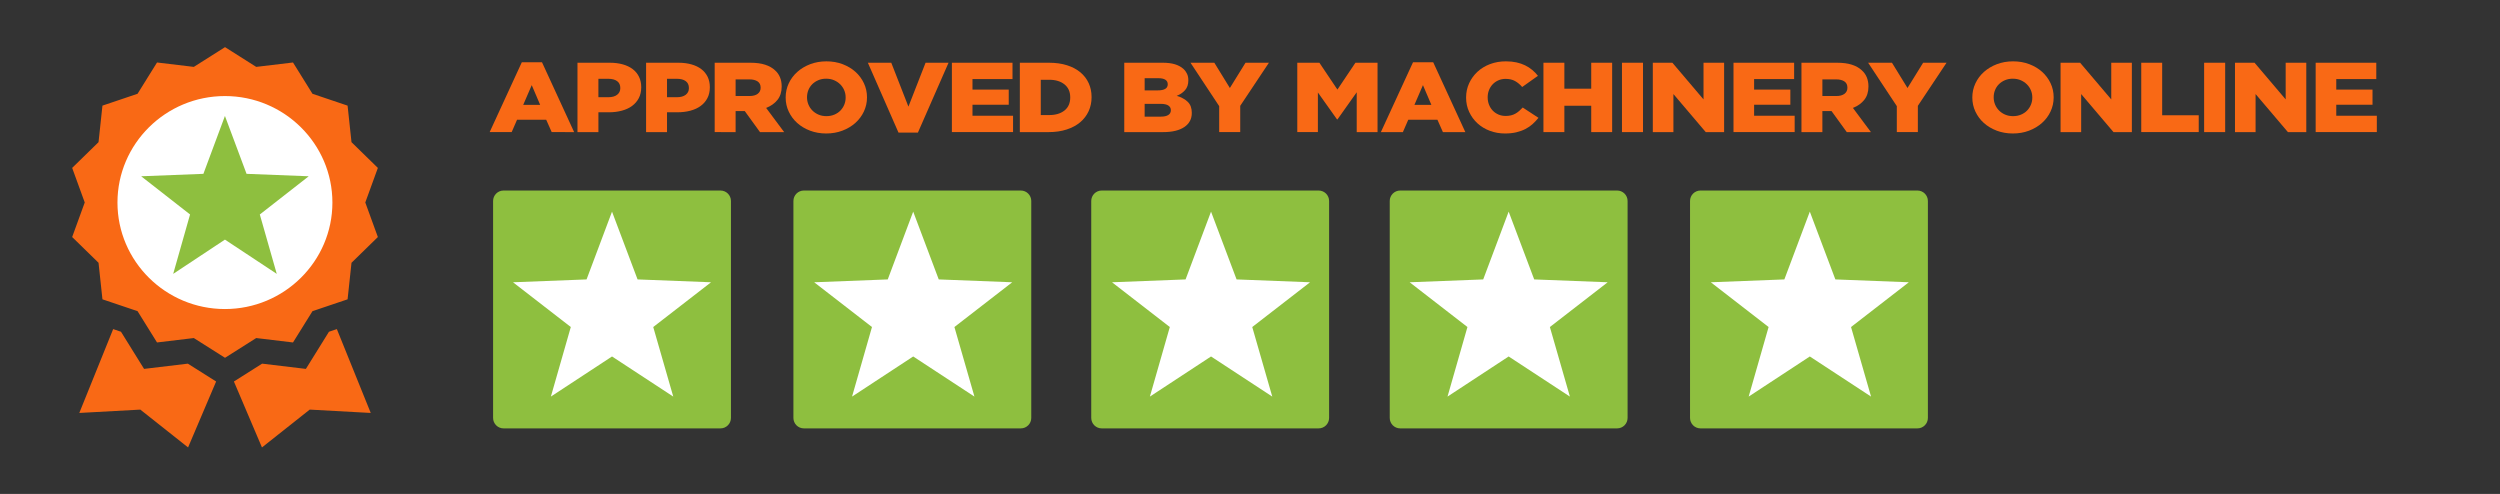
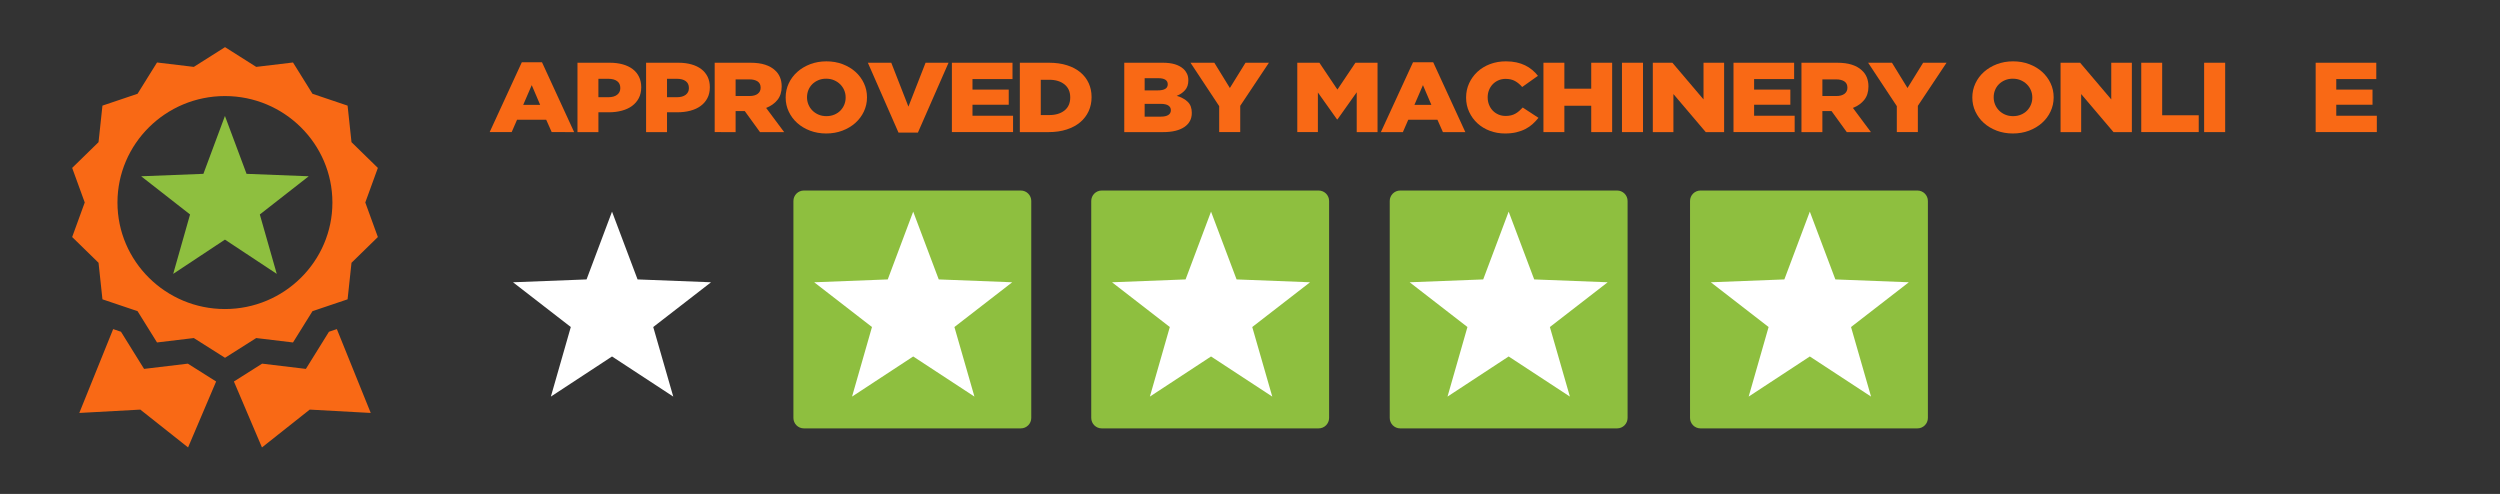
<svg xmlns="http://www.w3.org/2000/svg" version="1.1" id="Layer_1" x="0px" y="0px" viewBox="0 0 2531.011 500.082" style="enable-background:new 0 0 2531.011 500.082;" xml:space="preserve">
  <rect x="0" y="0" width="2531.011" height="500.082" fill="#333333" stroke="none" />
  <style type="text/css">
	.st0{fill:#8EBF3F;}
	.st1{fill:#FFFFFF;}
	.st2{fill:#f96915;}
</style>
-   <path class="st0" d="M729.456,433.698h-219.69c-5.806,0-10.557-4.751-10.557-10.557v-219.69c0-5.806,4.751-10.557,10.557-10.557  h219.69c5.806,0,10.557,4.751,10.557,10.557v219.69C740.013,428.947,735.262,433.698,729.456,433.698z" />
  <path class="st0" d="M1033.503,433.698h-219.69c-5.806,0-10.557-4.751-10.557-10.557v-219.69c0-5.806,4.751-10.557,10.557-10.557  h219.69c5.806,0,10.557,4.751,10.557,10.557v219.69C1044.06,428.947,1039.309,433.698,1033.503,433.698z" />
  <path class="st0" d="M1335.031,433.698h-219.69c-5.806,0-10.557-4.751-10.557-10.557v-219.69c0-5.806,4.751-10.557,10.557-10.557  h219.69c5.806,0,10.557,4.751,10.557,10.557v219.69C1345.588,428.947,1340.837,433.698,1335.031,433.698z" />
  <path class="st0" d="M1637.22,433.698h-219.69c-5.807,0-10.557-4.751-10.557-10.557v-219.69c0-5.806,4.751-10.557,10.557-10.557  h219.69c5.806,0,10.557,4.751,10.557,10.557v219.69C1647.777,428.947,1643.026,433.698,1637.22,433.698z" />
  <path class="st0" d="M1941.244,433.698h-219.69c-5.807,0-10.557-4.751-10.557-10.557v-219.69c0-5.806,4.751-10.557,10.557-10.557  h219.69c5.806,0,10.557,4.751,10.557,10.557v219.69C1951.801,428.947,1947.05,433.698,1941.244,433.698z" />
-   <ellipse class="st1" cx="229.249" cy="204.984" rx="125.537" ry="129.863" />
  <polygon class="st0" points="227.727,117.396 249.612,175.993 312.551,178.454 263.038,217.134 280.189,277.269 227.727,242.588   175.343,277.269 192.417,217.134 142.904,178.454 205.919,175.993 " />
  <path class="st2" d="M296.641,346.708l19.712-31.682l35.543-11.996l3.958-36.988l26.696-26.069l-12.727-34.989l12.727-34.989  l-26.695-26.069l-3.958-36.988l-35.543-11.996L296.642,63.26l-37.251,4.46l-31.586-19.994L196.219,67.72l-37.251-4.46  l-19.712,31.682l-35.543,11.996l-3.958,36.988l-26.696,26.069l12.727,34.989l-12.727,34.989l26.696,26.069l3.958,36.988  l35.543,11.996l19.712,31.682l37.251-4.46l31.586,19.994l31.586-19.994L296.641,346.708z M118.923,205.061  c0-59.443,48.814-107.812,108.803-107.812S336.53,145.618,336.53,205.061s-48.814,107.812-108.803,107.812  S118.923,264.504,118.923,205.061L118.923,205.061z" />
  <path class="st2" d="M190.166,368.163l-44.313,5.306l-23.359-37.604l-7.916-2.691L80.276,418.07l61.774-3.384l48.349,38.296  l28.404-66.748L190.166,368.163z" />
  <path class="st2" d="M333.039,335.866L309.68,373.47l-44.313-5.306l-28.559,18.071l28.404,66.748l48.349-38.296l61.774,3.384  l-34.302-84.896L333.039,335.866z" />
  <polygon class="st1" points="619.611,214.255 645.474,282.888 719.854,285.77 661.34,331.076 681.609,401.51 619.611,360.889   557.704,401.51 577.881,331.076 519.368,285.77 593.839,282.888 " />
  <polygon class="st1" points="924.524,214.255 950.388,282.888 1024.767,285.77 966.254,331.076 986.523,401.51 924.524,360.889   862.618,401.51 882.795,331.076 824.281,285.77 898.753,282.888 " />
  <polygon class="st1" points="1226.052,214.255 1251.916,282.888 1326.296,285.77 1267.783,331.076 1288.051,401.51   1226.052,360.889 1164.146,401.51 1184.322,331.076 1125.809,285.77 1200.281,282.888 " />
  <polygon class="st1" points="1527.375,214.255 1553.238,282.888 1627.618,285.77 1569.105,331.076 1589.374,401.51   1527.375,360.889 1465.468,401.51 1485.645,331.076 1427.132,285.77 1501.604,282.888 " />
  <polygon class="st1" points="1832.266,214.255 1858.129,282.888 1932.509,285.77 1873.996,331.076 1894.264,401.51   1832.266,360.889 1770.359,401.51 1790.535,331.076 1732.022,285.77 1806.494,282.888 " />
  <g>
    <path class="st2" d="M528.29,63.014h20.422l32.543,70.724H558.54l-5.569-12.54h-29.487l-5.459,12.54h-22.279L528.29,63.014z    M546.855,106.15l-8.519-19.963l-8.627,19.963H546.855z" />
    <path class="st2" d="M584.641,63.515h32.763c4.804,0,9.173,0.552,13.104,1.655s7.28,2.708,10.047,4.815   c2.766,2.107,4.896,4.699,6.389,7.775c1.492,3.077,2.239,6.555,2.239,10.433v0.2c0,4.148-0.819,7.792-2.458,10.935   c-1.638,3.144-3.914,5.785-6.825,7.925c-2.912,2.141-6.388,3.746-10.429,4.815c-4.041,1.07-8.427,1.605-13.159,1.605h-10.484   v20.063h-21.187L584.641,63.515L584.641,63.515z M615.875,98.426c3.784,0,6.752-0.823,8.9-2.47   c2.147-1.647,3.222-3.882,3.222-6.707v-0.202c0-3.025-1.075-5.33-3.222-6.91c-2.148-1.58-5.151-2.37-9.01-2.37h-9.937v18.659   C605.828,98.426,615.875,98.426,615.875,98.426z" />
    <path class="st2" d="M654.095,63.515h32.763c4.804,0,9.173,0.552,13.104,1.655c3.931,1.104,7.28,2.708,10.047,4.815   c2.766,2.107,4.896,4.699,6.389,7.775c1.492,3.077,2.239,6.555,2.239,10.433v0.2c0,4.148-0.819,7.792-2.458,10.935   c-1.638,3.144-3.914,5.785-6.825,7.925c-2.912,2.141-6.388,3.746-10.429,4.815c-4.041,1.07-8.428,1.605-13.159,1.605h-10.484   v20.063h-21.187L654.095,63.515L654.095,63.515z M685.329,98.426c3.784,0,6.752-0.823,8.9-2.47   c2.147-1.647,3.221-3.882,3.221-6.707v-0.202c0-3.025-1.075-5.33-3.221-6.91c-2.148-1.58-5.151-2.37-9.01-2.37h-9.937v18.659   C675.282,98.426,685.329,98.426,685.329,98.426z" />
    <path class="st2" d="M723.55,63.515h36.148c5.898,0,10.883,0.669,14.962,2.006c4.076,1.338,7.388,3.21,9.937,5.618   c4.513,4.013,6.772,9.464,6.772,16.352v0.201c0,5.417-1.421,9.898-4.26,13.443s-6.661,6.254-11.467,8.125l18.238,24.478h-24.463   l-15.398-21.267h-0.218h-9.064v21.267H723.55V63.515z M758.716,97.222c3.639,0,6.443-0.752,8.409-2.257   c1.965-1.504,2.948-3.526,2.948-6.069v-0.201c0-2.809-1.02-4.898-3.057-6.27c-2.039-1.37-4.843-2.057-8.409-2.057h-13.869v16.854   H758.716z" />
    <path class="st2" d="M836.471,135.142c-5.898,0-11.358-0.953-16.381-2.859s-9.355-4.497-12.996-7.774   c-3.641-3.276-6.498-7.123-8.573-11.537s-3.112-9.129-3.112-14.145v-0.201c0-5.016,1.037-9.746,3.112-14.195   c2.075-4.447,4.969-8.326,8.682-11.637s8.081-5.919,13.105-7.825c5.023-1.906,10.484-2.859,16.38-2.859   c5.898,0,11.358,0.953,16.382,2.859c5.023,1.906,9.354,4.499,12.996,7.774c3.639,3.278,6.498,7.123,8.573,11.537   s3.113,9.129,3.113,14.145v0.201c0,5.016-1.038,9.748-3.113,14.195c-2.075,4.448-4.969,8.326-8.682,11.637   c-3.713,3.311-8.081,5.918-13.105,7.825C847.828,134.189,842.368,135.142,836.471,135.142z M836.634,117.586   c2.92,0,5.585-0.501,7.995-1.504c2.409-1.003,4.454-2.357,6.133-4.063s2.993-3.694,3.942-5.969   c0.949-2.273,1.425-4.681,1.425-7.223v-0.201c0-2.541-0.476-4.948-1.425-7.223c-0.948-2.273-2.3-4.279-4.051-6.019   c-1.752-1.738-3.832-3.125-6.241-4.163c-2.409-1.036-5.075-1.555-7.995-1.555c-2.921,0-5.568,0.502-7.94,1.505   c-2.374,1.003-4.418,2.357-6.135,4.063c-1.716,1.705-3.03,3.696-3.941,5.969c-0.913,2.274-1.368,4.682-1.368,7.223v0.201   c0,2.542,0.474,4.95,1.423,7.223c0.949,2.274,2.282,4.281,3.998,6.019c1.715,1.74,3.777,3.127,6.188,4.163   C831.05,117.069,833.713,117.586,836.634,117.586z" />
    <path class="st2" d="M878.623,63.515h23.699l17.364,44.44l17.363-44.44h23.262l-31.015,70.724h-19.658L878.623,63.515z" />
    <path class="st2" d="M963.696,63.515h61.375v16.552h-40.515v10.634h36.693v15.349h-36.693v11.135h41.062v16.552h-61.921V63.515   H963.696z" />
    <path class="st2" d="M1032.496,63.515h29.487c6.843,0,12.941,0.853,18.292,2.558s9.864,4.097,13.542,7.172   c3.675,3.077,6.479,6.739,8.408,10.985c1.929,4.248,2.894,8.913,2.894,13.995v0.2c0,5.083-0.983,9.781-2.949,14.095   c-1.965,4.314-4.804,8.043-8.518,11.186c-3.713,3.145-8.283,5.602-13.706,7.374c-5.425,1.772-11.559,2.658-18.401,2.658h-29.05   V63.515H1032.496z M1062.343,116.483c6.356,0,11.47-1.538,15.343-4.615c3.874-3.076,5.81-7.457,5.81-13.142v-0.201   c0-5.618-1.937-9.981-5.81-13.091s-8.987-4.665-15.343-4.665h-8.66v35.713L1062.343,116.483L1062.343,116.483z" />
    <path class="st2" d="M1138.207,63.515h39.139c4.796,0,8.904,0.536,12.32,1.605c3.416,1.07,6.25,2.643,8.505,4.715   c1.525,1.404,2.725,3.044,3.597,4.916c0.872,1.873,1.309,4.013,1.309,6.42v0.201c0,4.08-1.106,7.374-3.314,9.881   c-2.21,2.508-5.017,4.431-8.419,5.768c4.674,1.404,8.38,3.428,11.119,6.069c2.739,2.643,4.109,6.337,4.109,11.085v0.201   c0,6.086-2.531,10.834-7.59,14.245c-5.061,3.411-12.176,5.116-21.35,5.116h-39.424V63.515H1138.207z M1172.171,91.504   c3.276,0,5.77-0.501,7.481-1.504c1.71-1.003,2.565-2.541,2.565-4.615v-0.201c0-1.939-0.801-3.426-2.402-4.464   c-1.602-1.036-4.004-1.555-7.208-1.555h-13.76v12.339C1158.847,91.504,1172.171,91.504,1172.171,91.504z M1175.229,118.088   c3.276,0,5.788-0.552,7.535-1.655c1.747-1.104,2.621-2.691,2.621-4.765v-0.201c0-1.939-0.839-3.477-2.512-4.615   c-1.676-1.136-4.297-1.705-7.864-1.705h-16.162v12.941H1175.229z" />
    <path class="st2" d="M1234.31,107.454l-29.049-43.939h24.135l15.725,25.581l15.835-25.581h23.699l-29.05,43.638v26.584h-21.295   L1234.31,107.454L1234.31,107.454z" />
    <path class="st2" d="M1313.374,63.515h22.388L1354,90.702l18.237-27.186h22.388v70.222h-21.076V93.41l-19.494,27.487h-0.437   l-19.384-27.286v40.127h-20.859L1313.374,63.515L1313.374,63.515z" />
    <path class="st2" d="M1430.554,63.014h20.422l32.543,70.724h-22.715l-5.569-12.54h-29.487l-5.459,12.54h-22.279L1430.554,63.014z    M1449.12,106.15l-8.519-19.963l-8.627,19.963H1449.12z" />
    <path class="st2" d="M1523.707,135.142c-5.46,0-10.592-0.903-15.398-2.708c-4.806-1.806-8.974-4.329-12.504-7.574   c-3.533-3.243-6.335-7.088-8.409-11.537c-2.075-4.447-3.112-9.279-3.112-14.496v-0.201c0-5.082,1.018-9.847,3.057-14.295   c2.037-4.447,4.841-8.327,8.409-11.637c3.566-3.31,7.808-5.901,12.723-7.774c4.914-1.872,10.282-2.809,16.108-2.809   c3.931,0,7.498,0.352,10.702,1.054c3.203,0.702,6.133,1.705,8.792,3.009c2.657,1.304,5.059,2.859,7.208,4.665   c2.147,1.806,4.058,3.779,5.733,5.918l-15.944,11.336c-2.184-2.541-4.586-4.547-7.208-6.019c-2.62-1.47-5.788-2.207-9.5-2.207   c-2.695,0-5.152,0.486-7.372,1.455c-2.222,0.97-4.133,2.292-5.733,3.962c-1.602,1.673-2.859,3.646-3.768,5.919   c-0.911,2.274-1.365,4.682-1.365,7.223v0.201c0,2.608,0.454,5.066,1.365,7.374c0.91,2.307,2.166,4.298,3.768,5.969   c1.6,1.673,3.512,2.994,5.733,3.963c2.22,0.97,4.677,1.455,7.372,1.455c1.965,0,3.767-0.201,5.406-0.602   c1.638-0.401,3.129-0.986,4.477-1.755c1.347-0.768,2.621-1.671,3.823-2.709c1.201-1.036,2.383-2.189,3.549-3.461l15.944,10.433   c-1.821,2.274-3.806,4.381-5.952,6.32c-2.148,1.94-4.586,3.611-7.317,5.016c-2.73,1.404-5.788,2.508-9.173,3.311   C1531.734,134.741,1527.93,135.142,1523.707,135.142z" />
    <path class="st2" d="M1562.585,63.515h21.187v26.283h27.192V63.515h21.187v70.222h-21.187v-26.685h-27.192v26.685h-21.187V63.515z" />
    <path class="st2" d="M1642.087,63.515h21.295v70.222h-21.295V63.515z" />
    <path class="st2" d="M1673.32,63.515h19.81l31.518,37.117V63.515h20.858v70.222h-18.604l-32.722-38.522v38.522h-20.859   L1673.32,63.515L1673.32,63.515z" />
    <path class="st2" d="M1755.006,63.515h61.375v16.552h-40.515v10.634h36.693v15.349h-36.693v11.135h41.062v16.552h-61.921   L1755.006,63.515L1755.006,63.515z" />
    <path class="st2" d="M1823.805,63.515h36.148c5.898,0,10.884,0.669,14.962,2.006c4.076,1.338,7.388,3.21,9.937,5.618   c4.513,4.013,6.772,9.464,6.772,16.352v0.201c0,5.417-1.421,9.898-4.26,13.443s-6.661,6.254-11.467,8.125l18.238,24.478h-24.463   l-15.398-21.267h-0.218h-9.064v21.267h-21.187V63.515z M1858.971,97.222c3.639,0,6.443-0.752,8.409-2.257   c1.965-1.504,2.948-3.526,2.948-6.069v-0.201c0-2.809-1.02-4.898-3.057-6.27c-2.039-1.37-4.843-2.057-8.409-2.057h-13.869v16.854   H1858.971z" />
    <path class="st2" d="M1920.344,107.454l-29.049-43.939h24.135l15.725,25.581l15.835-25.581h23.699l-29.05,43.638v26.584h-21.295   L1920.344,107.454L1920.344,107.454z" />
    <path class="st2" d="M2037.851,135.142c-5.898,0-11.358-0.953-16.382-2.859s-9.355-4.497-12.996-7.774   c-3.641-3.276-6.498-7.123-8.573-11.537s-3.112-9.129-3.112-14.145v-0.201c0-5.016,1.037-9.746,3.112-14.195   c2.075-4.447,4.969-8.326,8.682-11.637s8.081-5.919,13.105-7.825c5.023-1.906,10.484-2.859,16.38-2.859   c5.898,0,11.358,0.953,16.381,2.859s9.354,4.499,12.996,7.774c3.639,3.278,6.498,7.123,8.573,11.537s3.113,9.129,3.113,14.145   v0.201c0,5.016-1.038,9.748-3.113,14.195c-2.075,4.448-4.969,8.326-8.682,11.637s-8.081,5.918-13.105,7.825   C2049.208,134.189,2043.748,135.142,2037.851,135.142z M2038.014,117.586c2.92,0,5.585-0.501,7.995-1.504   c2.409-1.003,4.454-2.357,6.133-4.063s2.993-3.694,3.941-5.969c0.949-2.273,1.425-4.681,1.425-7.223v-0.201   c0-2.541-0.476-4.948-1.425-7.223c-0.948-2.273-2.3-4.279-4.051-6.019c-1.752-1.738-3.832-3.125-6.241-4.163   c-2.409-1.036-5.075-1.555-7.995-1.555c-2.921,0-5.568,0.502-7.94,1.505c-2.374,1.003-4.418,2.357-6.135,4.063   c-1.716,1.705-3.03,3.696-3.942,5.969c-0.913,2.274-1.368,4.682-1.368,7.223v0.201c0,2.542,0.474,4.95,1.423,7.223   c0.949,2.274,2.281,4.281,3.998,6.019c1.715,1.74,3.777,3.127,6.188,4.163C2032.43,117.069,2035.093,117.586,2038.014,117.586z" />
    <path class="st2" d="M2086.119,63.515h19.81l31.518,37.117V63.515h20.858v70.222h-18.604l-32.722-38.522v38.522h-20.859V63.515   H2086.119z" />
    <path class="st2" d="M2167.805,63.515h21.187v53.168h37.021v17.054h-58.208V63.515z" />
    <path class="st2" d="M2231.474,63.515h21.295v70.222h-21.295V63.515z" />
-     <path class="st2" d="M2262.706,63.515h19.81l31.518,37.117V63.515h20.858v70.222h-18.604l-32.722-38.522v38.522h-20.859V63.515   H2262.706z" />
    <path class="st2" d="M2344.392,63.515h61.375v16.552h-40.515v10.634h36.693v15.349h-36.693v11.135h41.062v16.552h-61.921V63.515   H2344.392z" />
  </g>
</svg>